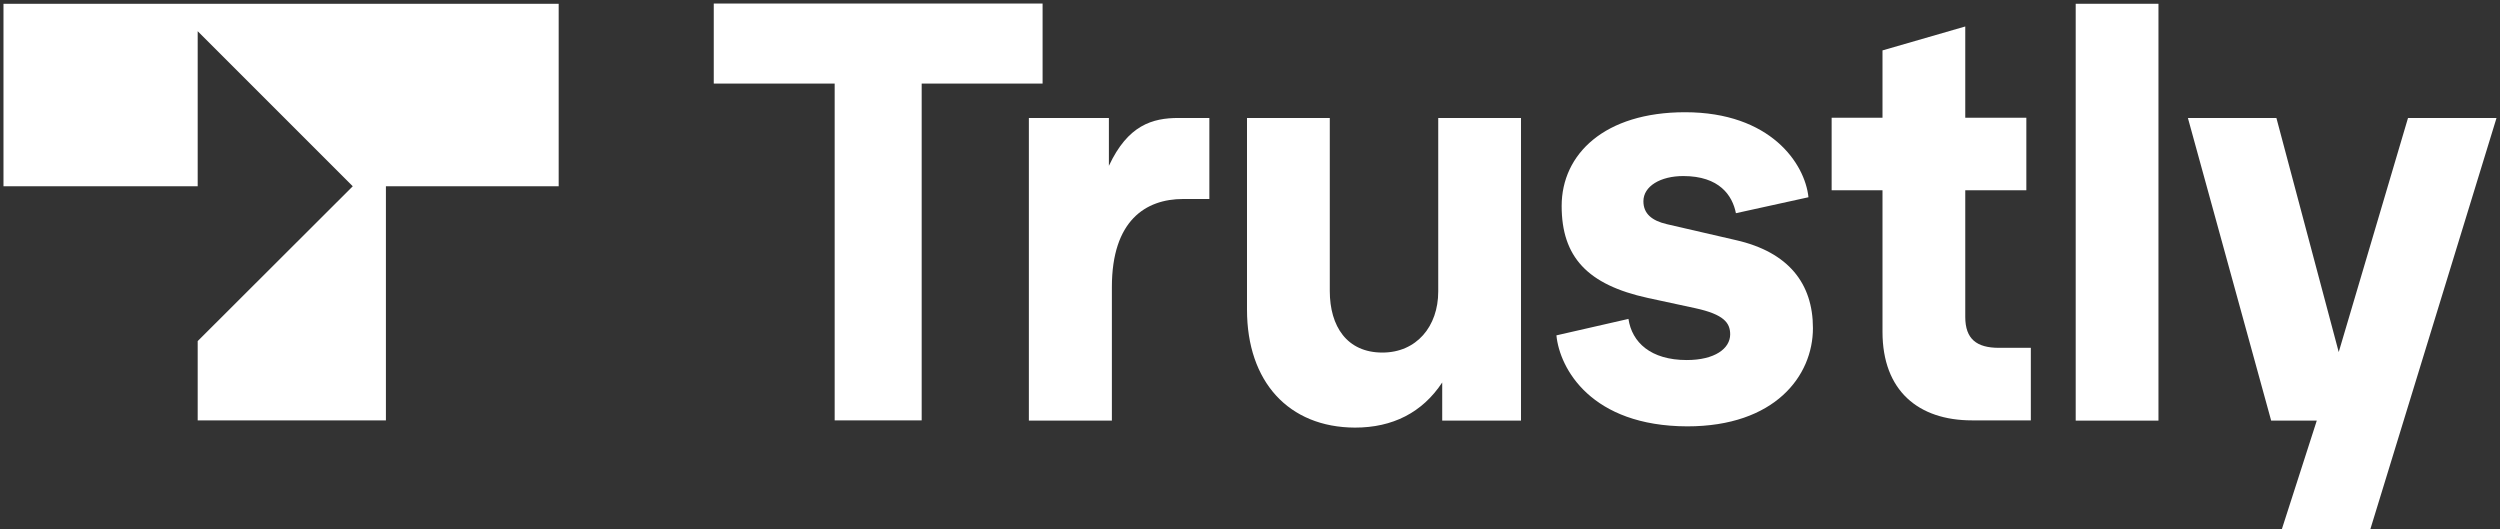
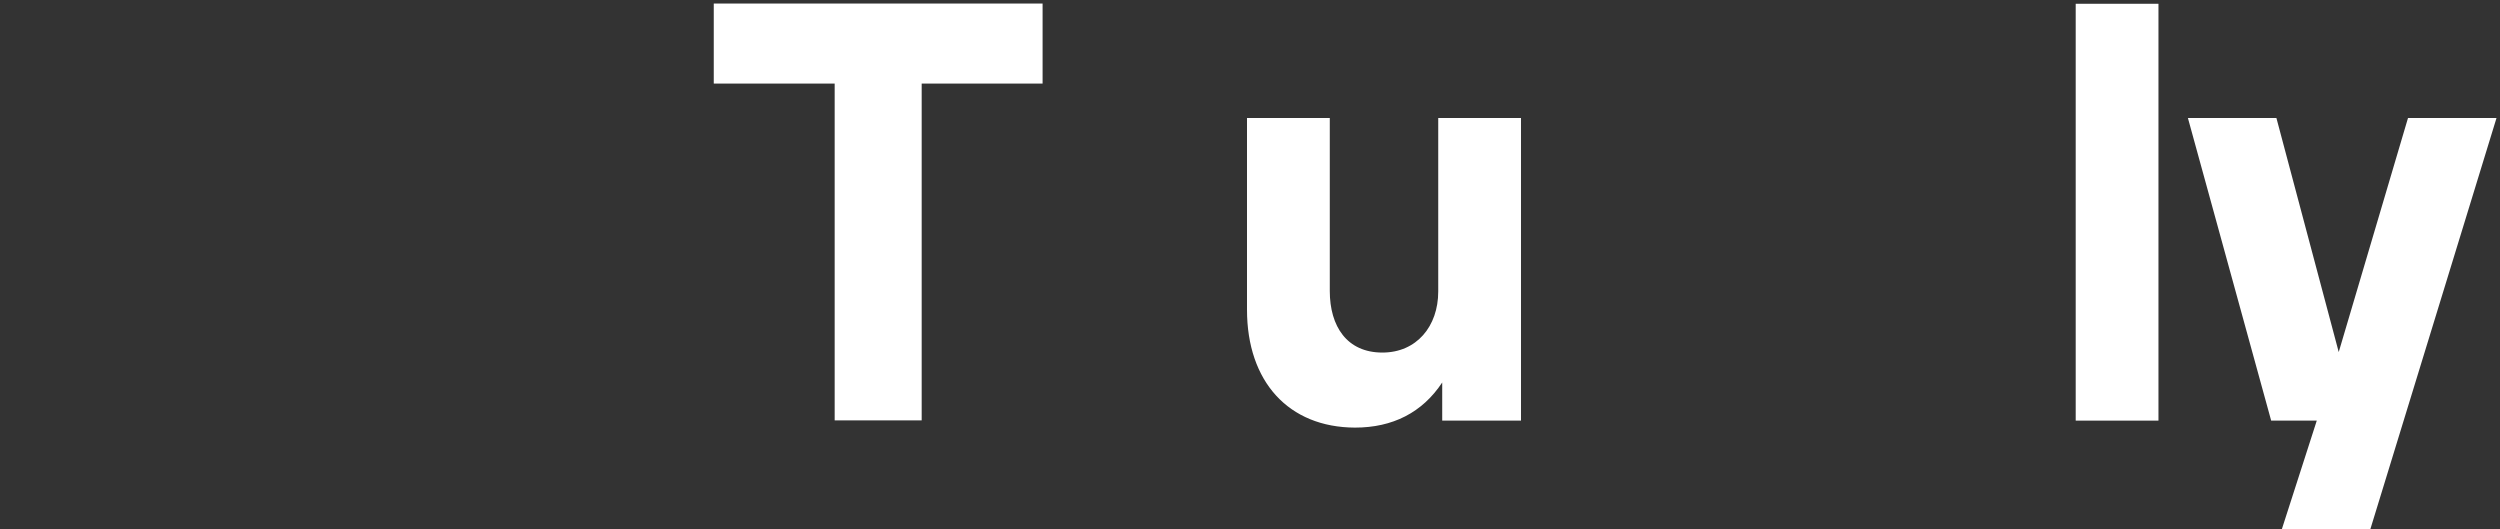
<svg xmlns="http://www.w3.org/2000/svg" width="430" height="91" viewBox="0 0 430 91" fill="none">
  <rect x="0" y="0" width="430" height="91" fill="#333333" stroke="none" />
  <path d="M143.563 72.305V14.374H122.767V0.609H179.325V14.374H158.528V72.305H143.563Z" fill="white" />
-   <path d="M176.965 72.305V20.291H190.729V28.524C193.988 21.535 198.191 20.291 202.693 20.291H208.009V34.227H203.508C197.033 34.227 191.244 37.957 191.244 49.364V72.347H176.965V72.305Z" fill="white" />
  <path d="M214.484 53.266V20.291H228.723V50.05C228.723 56.139 231.679 60.641 237.77 60.641C243.643 60.641 247.376 56.139 247.376 50.135V20.291H261.611V72.347H248.061V65.787C244.631 70.975 239.527 73.548 233.053 73.548C221.648 73.505 214.484 65.658 214.484 53.266Z" fill="white" />
-   <path d="M267.704 57.682L280.093 54.852C280.695 58.882 283.911 61.927 290.128 61.927C294.933 61.927 297.59 59.954 297.59 57.51C297.59 55.538 296.518 54.08 291.587 53.008L283.44 51.25C273.018 48.977 268.604 44.174 268.604 35.427C268.604 26.508 275.978 19.304 289.83 19.304C304.535 19.304 310.454 28.137 311.055 33.926L298.578 36.67C297.977 33.626 295.745 30.281 289.527 30.281C285.584 30.281 282.666 32.039 282.666 34.612C282.666 36.756 284.125 37.957 286.698 38.557L298.578 41.301C307.625 43.36 311.825 48.763 311.825 56.438C311.825 64.671 305.267 73.333 290.216 73.333C273.661 73.29 268.259 63.385 267.704 57.682Z" fill="white" />
-   <path d="M339.181 72.304C329.962 72.304 323.79 67.202 323.79 57.082V32.726H315.042V20.247H323.79V8.67L338.025 4.554V20.247H348.531V32.726H338.025V54.509C338.025 58.325 339.997 59.826 343.814 59.826H349.304V72.304H339.181Z" fill="white" />
  <path d="M357.021 72.303V0.65H371.256V72.346H357.021V72.303Z" fill="white" />
  <path d="M414.179 20.291H429.402L407.705 91H392.483L398.486 72.347H390.641L376.318 20.291H391.541L402.261 60.555L414.179 20.291Z" fill="white" />
-   <path d="M0.599 32.039H34.002V5.367L60.674 32.039L34.002 58.667V72.303H66.377V32.039H96.093V0.65H0.599V32.039Z" fill="white" />
</svg>